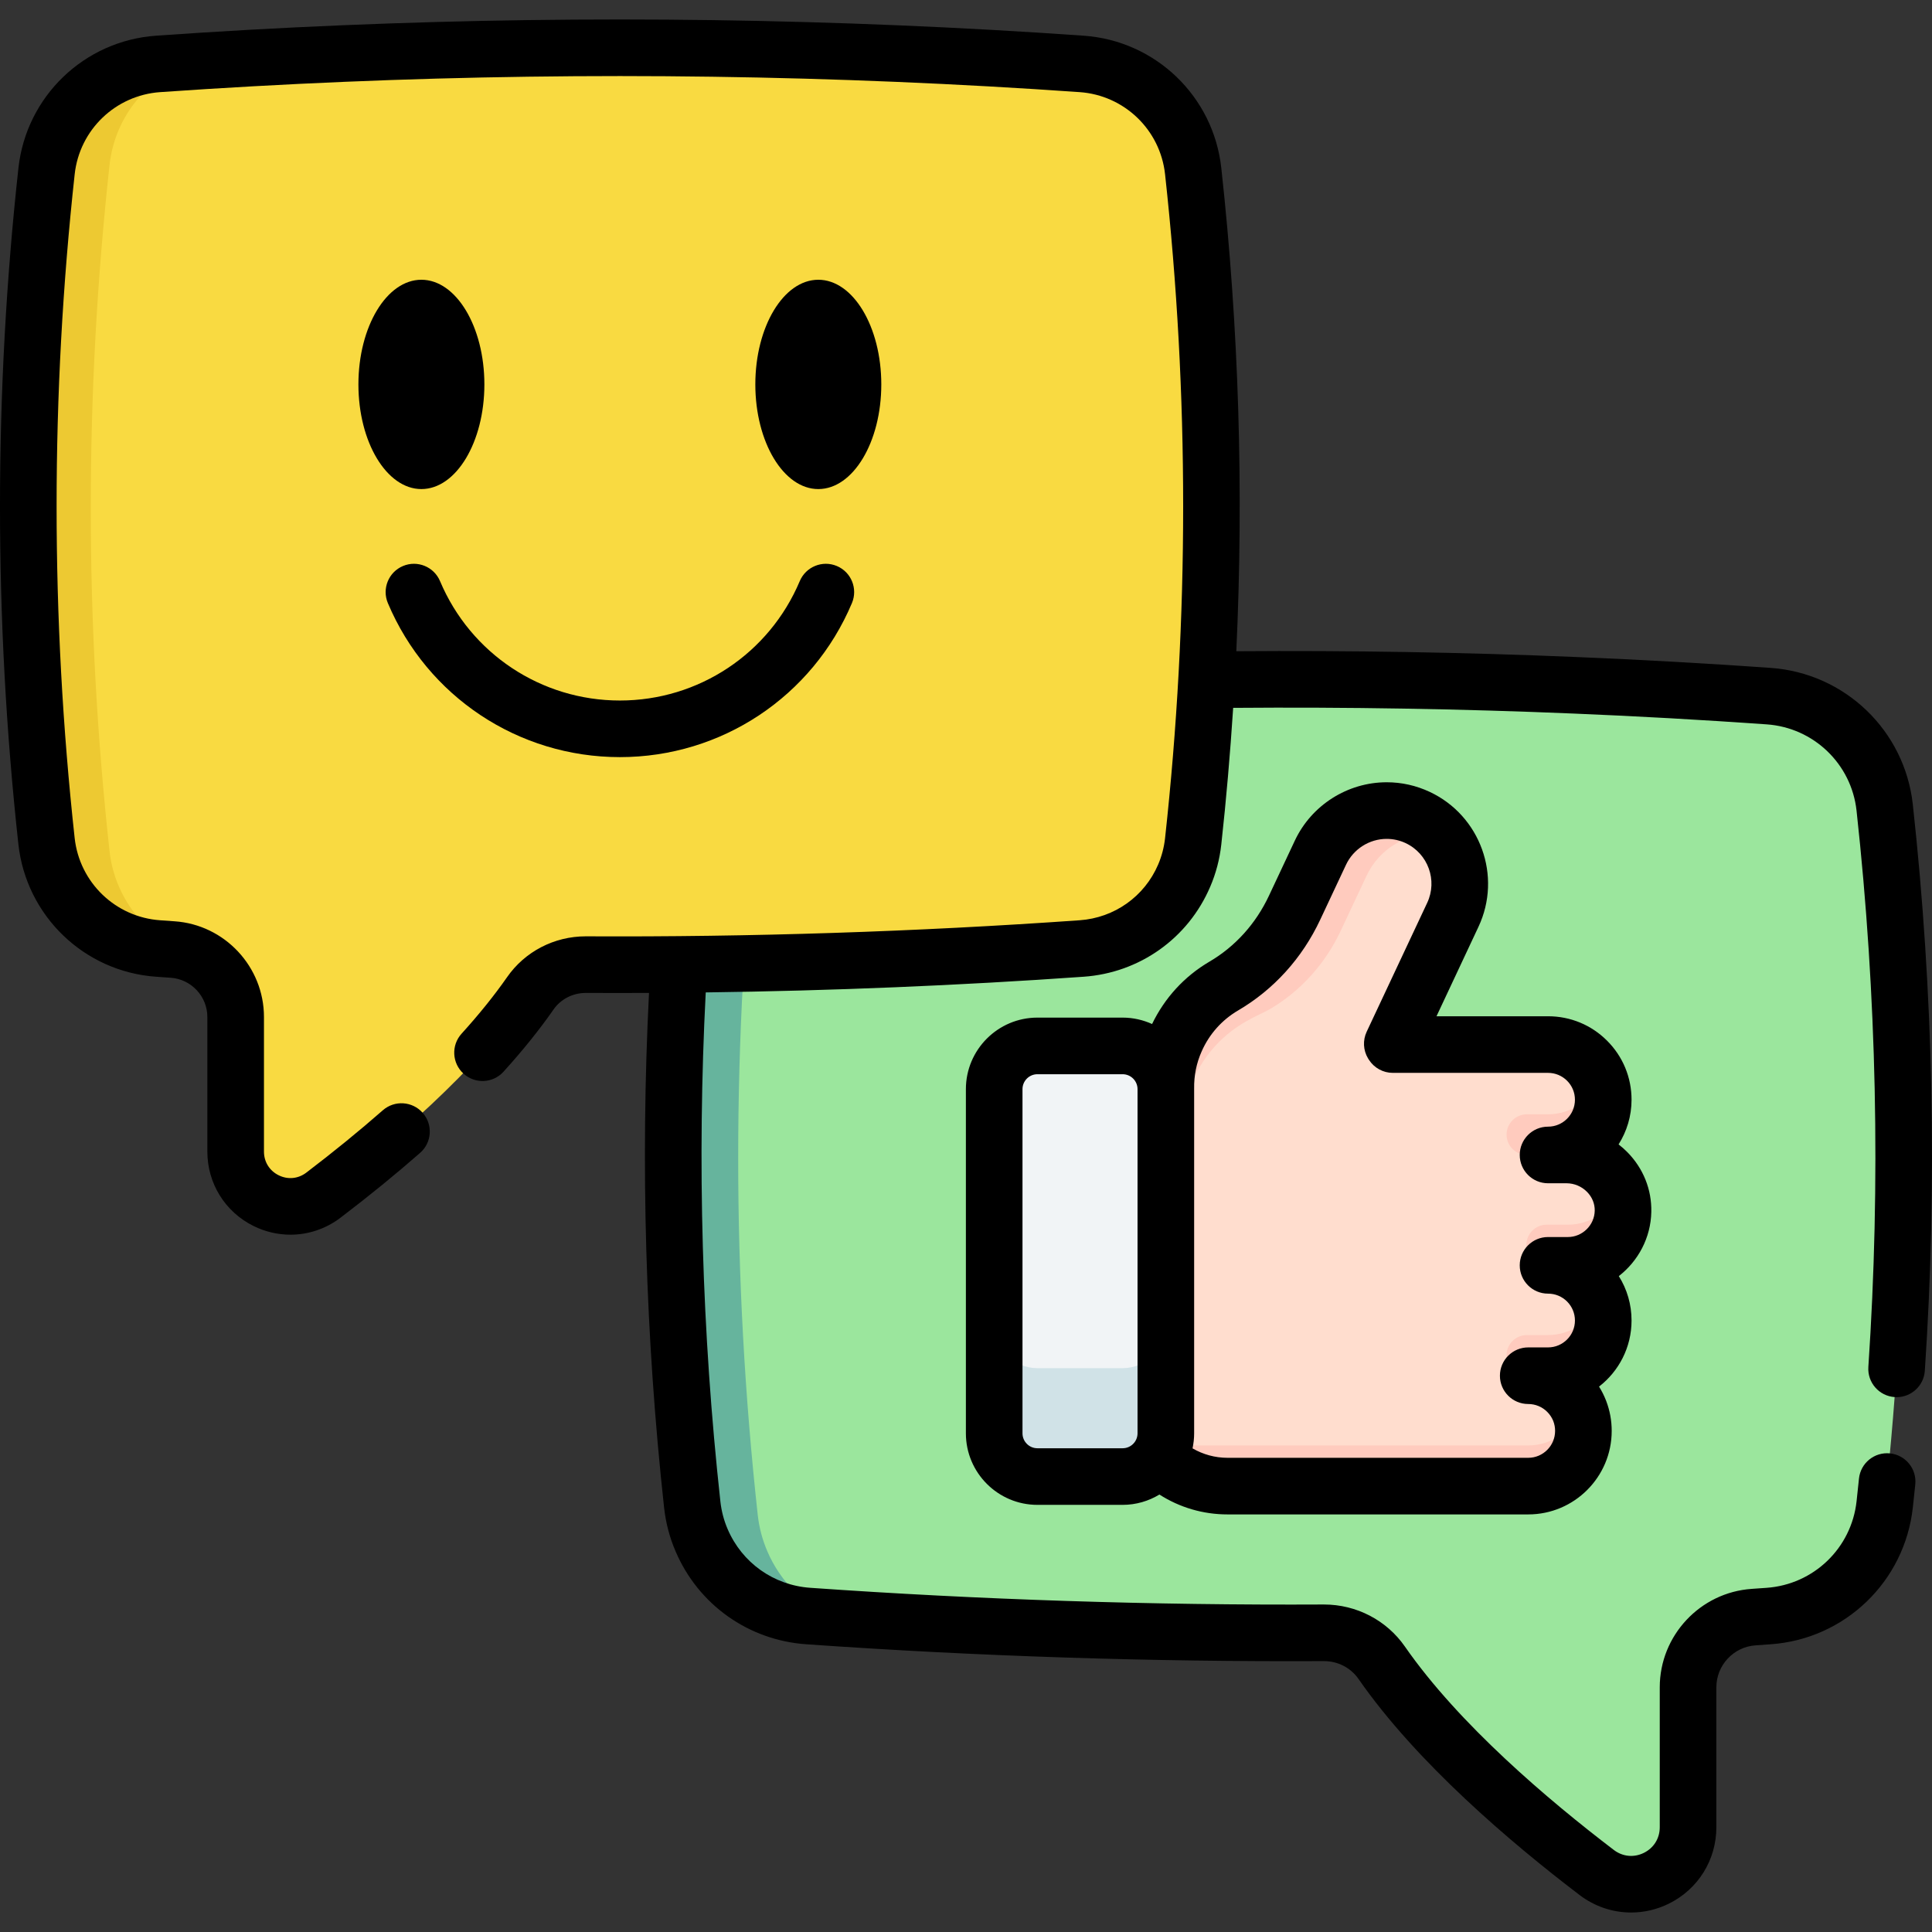
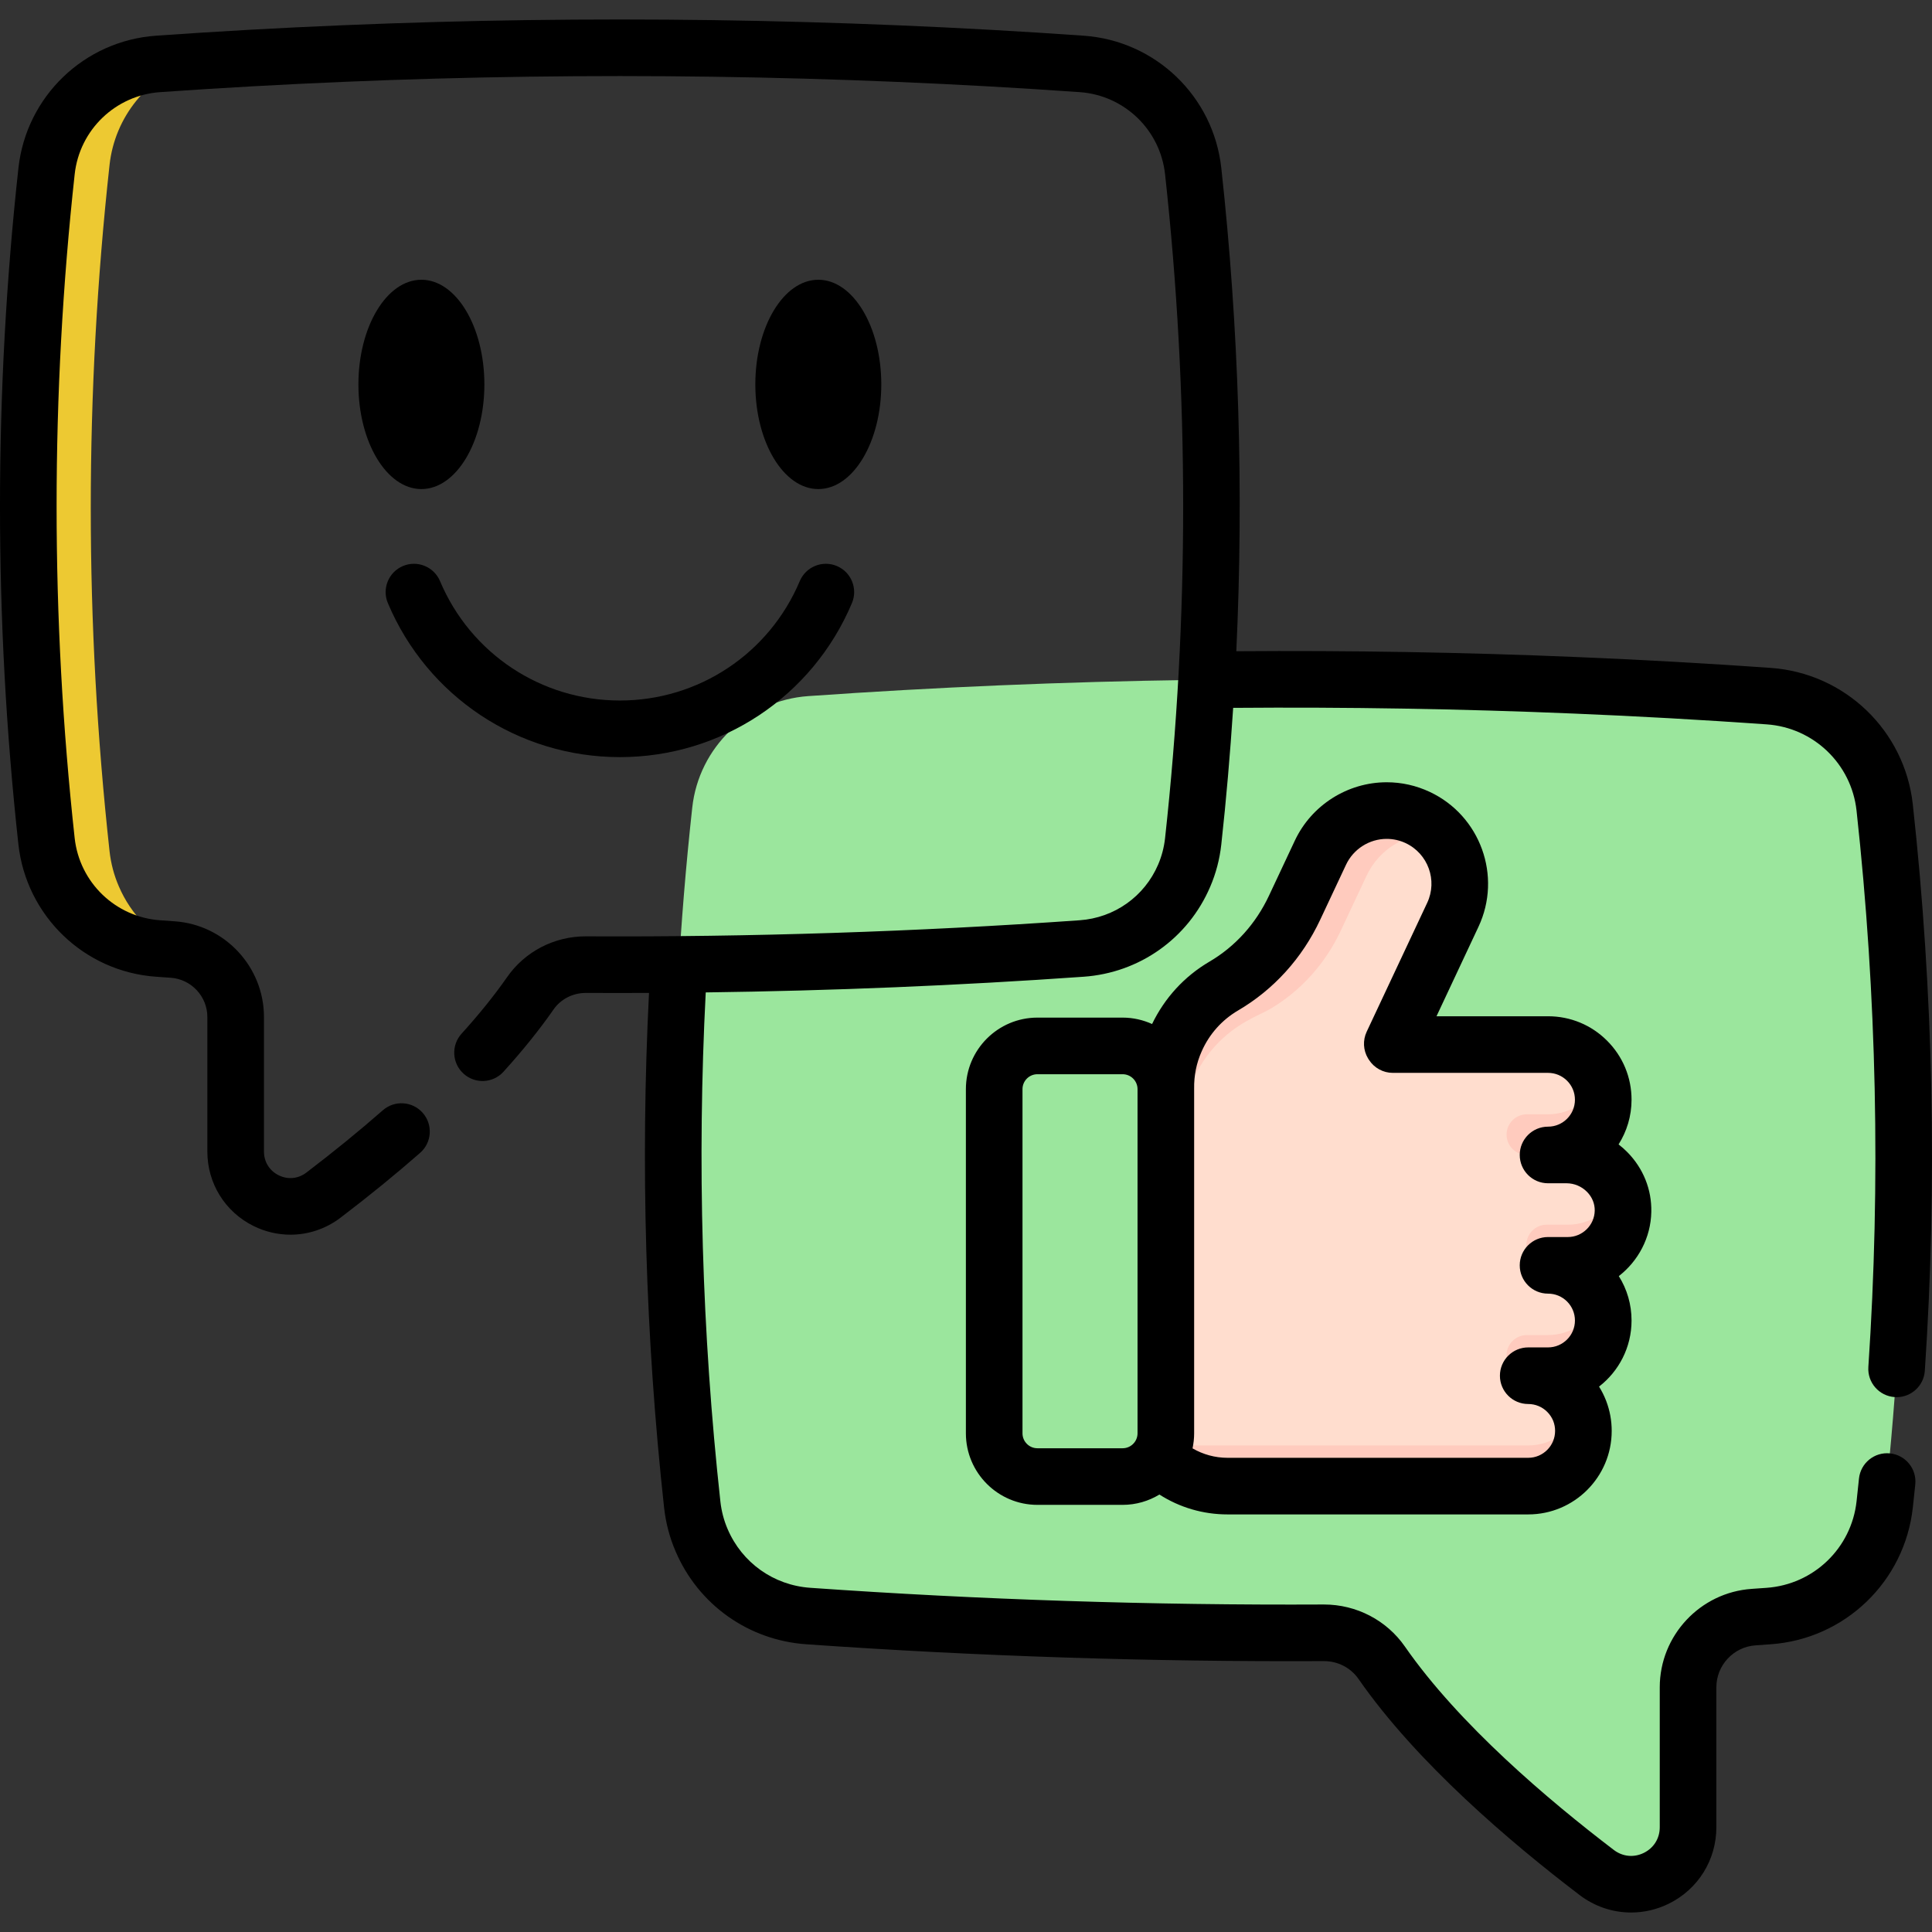
<svg xmlns="http://www.w3.org/2000/svg" width="70" height="70" viewBox="0 0 70 70" fill="none">
  <rect x="0" y="0" width="70" height="70" fill="#333333" stroke="none" />
  <g id="chat" clip-path="url(#clip0_990_1347)">
    <g id="Group">
      <g id="Group_2">
        <path id="Vector" d="M68.287 54.505C68.047 56.691 66.276 58.399 64.082 58.553C63.9 58.566 63.72 58.578 63.54 58.59C62.202 58.681 61.162 59.792 61.162 61.133V66.204C61.162 67.91 59.209 68.878 57.852 67.845C55.377 65.959 52.083 63.153 50.062 60.244C49.584 59.556 48.793 59.154 47.954 59.159C41.732 59.19 35.509 58.99 29.287 58.553C27.552 58.432 26.079 57.341 25.423 55.808C25.248 55.405 25.132 54.97 25.082 54.515C24.16 46.097 24.16 37.678 25.082 29.258C25.322 27.074 27.093 25.375 29.285 25.221C38.554 24.571 47.823 24.44 57.092 24.83C59.421 24.927 61.752 25.057 64.081 25.221C66.273 25.375 68.046 27.075 68.286 29.258C69.207 37.674 69.207 46.089 68.287 54.505Z" fill="#9BE69D" />
-         <path id="Vector_2" d="M27.454 29.027C26.51 37.646 26.51 46.267 27.454 54.885C27.505 55.351 27.625 55.796 27.803 56.209C28.26 57.276 29.103 58.134 30.154 58.612C29.865 58.593 29.575 58.573 29.285 58.553C27.55 58.432 26.077 57.342 25.421 55.808C25.246 55.405 25.13 54.97 25.08 54.515C24.158 46.097 24.158 37.678 25.08 29.258C25.32 27.075 27.092 25.375 29.282 25.221C29.71 25.192 30.138 25.162 30.567 25.135C28.898 25.709 27.654 27.204 27.454 29.027Z" fill="#66B49D" />
        <g id="Group_3">
          <path id="Vector_3" d="M42.263 51.362C42.265 52.734 43.378 53.844 44.75 53.844H55.369C56.473 53.844 57.368 52.949 57.368 51.845C57.368 51.293 57.145 50.792 56.783 50.43C56.421 50.069 55.921 49.845 55.369 49.845H56.087C57.191 49.845 58.087 48.95 58.087 47.845C58.087 47.292 57.863 46.793 57.5 46.431C57.139 46.069 56.639 45.846 56.087 45.846H56.805C57.896 45.846 58.782 44.972 58.803 43.886C58.826 42.764 57.882 41.846 56.76 41.846H56.087C57.191 41.846 58.086 40.951 58.086 39.846C58.086 39.293 57.863 38.794 57.5 38.432C57.139 38.07 56.639 37.847 56.087 37.847H50.462C50.454 37.834 50.452 37.83 50.444 37.818L52.637 33.145C53.259 31.821 52.689 30.243 51.365 29.621C51.001 29.45 50.618 29.369 50.241 29.369C49.245 29.369 48.291 29.933 47.84 30.894L46.902 32.892C46.348 34.071 45.461 35.068 44.337 35.727C43.596 36.162 42.978 36.825 42.601 37.673C42.343 38.252 42.228 38.862 42.239 39.462L42.263 51.362Z" fill="#FFDDCE" />
          <g id="Group_4">
            <path id="Vector_4" d="M52.184 30.22C52.094 30.21 52.004 30.205 51.913 30.205C50.918 30.205 49.964 30.769 49.513 31.73L48.575 33.728C48.021 34.907 47.134 35.904 46.01 36.563C45.269 36.998 42.601 37.673 42.502 42.727C42.494 43.122 42.352 43.486 42.247 43.85L42.239 39.461C42.228 38.862 42.343 38.252 42.601 37.673C42.978 36.824 43.596 36.161 44.337 35.727C45.461 35.068 46.348 34.071 46.902 32.891L47.84 30.893C48.291 29.933 49.245 29.369 50.241 29.369C50.618 29.369 51.001 29.45 51.365 29.62C51.684 29.77 51.959 29.976 52.184 30.22Z" fill="#FFCBBE" />
            <path id="Vector_5" d="M57.369 51.845C57.369 52.949 56.474 53.844 55.37 53.844H44.474C43.321 53.844 42.252 53.287 41.59 52.371H55.37C56.214 52.371 56.936 51.849 57.229 51.108C57.23 51.109 57.23 51.11 57.231 51.111C57.231 51.111 57.23 51.111 57.231 51.111C57.32 51.338 57.369 51.586 57.369 51.845Z" fill="#FFCBBE" />
            <path id="Vector_6" d="M57.946 47.108C58.036 47.337 58.086 47.585 58.086 47.845C58.086 48.95 57.191 49.845 56.087 49.845H55.32C54.914 49.845 54.584 49.515 54.584 49.109C54.584 48.702 54.914 48.372 55.32 48.372H56.087C56.931 48.372 57.652 47.849 57.946 47.108Z" fill="#FFCBBE" />
            <path id="Vector_7" d="M58.664 43.109C58.755 43.337 58.805 43.585 58.805 43.845C58.805 44.951 57.91 45.846 56.805 45.846H56.039C55.632 45.846 55.303 45.516 55.303 45.109C55.303 44.702 55.632 44.373 56.039 44.373H56.805C57.65 44.373 58.371 43.849 58.664 43.109Z" fill="#FFCBBE" />
            <path id="Vector_8" d="M57.947 39.109C58.038 39.337 58.088 39.586 58.088 39.846C58.088 40.951 57.193 41.846 56.089 41.846H55.322C54.916 41.846 54.586 41.516 54.586 41.11C54.586 40.703 54.916 40.373 55.322 40.373H56.089C56.933 40.373 57.654 39.85 57.947 39.109Z" fill="#FFCBBE" />
          </g>
-           <path id="Vector_9" d="M36.02 39.461V51.932C36.02 52.797 36.721 53.498 37.586 53.498H40.673C41.538 53.498 42.239 52.797 42.239 51.932V39.461C42.239 38.596 41.538 37.895 40.673 37.895H37.586C36.721 37.895 36.02 38.597 36.02 39.461Z" fill="#F1F4F6" />
-           <path id="Vector_10" d="M36.02 48.004V51.932C36.02 52.797 36.721 53.498 37.586 53.498H40.674C41.539 53.498 42.24 52.797 42.24 51.932V48.004C42.24 48.869 41.539 49.571 40.674 49.571H37.586C36.721 49.571 36.02 48.869 36.02 48.004Z" fill="#D0E2E7" />
        </g>
-         <path id="Vector_11" d="M1.685 30.475C1.916 32.577 3.619 34.219 5.729 34.367C5.903 34.379 6.077 34.392 6.25 34.403C7.537 34.49 8.537 35.559 8.537 36.849V41.724C8.537 43.364 10.414 44.295 11.719 43.302C14.1 41.488 17.267 38.791 19.21 35.994C19.67 35.331 20.43 34.946 21.237 34.95C27.22 34.98 33.203 34.788 39.187 34.367C40.855 34.251 42.272 33.202 42.903 31.728C43.071 31.341 43.182 30.922 43.23 30.485C44.117 22.39 44.117 14.294 43.23 6.198C43 4.098 41.296 2.464 39.189 2.316C30.276 1.691 21.363 1.565 12.45 1.94C10.211 2.033 7.97 2.158 5.73 2.316C3.622 2.464 1.917 4.098 1.686 6.198C0.8 14.291 0.8 22.382 1.685 30.475Z" fill="#F9DA41" />
        <path id="Vector_12" d="M3.969 5.976C3.062 14.264 3.062 22.553 3.969 30.84C4.018 31.288 4.133 31.716 4.305 32.113C4.744 33.14 5.555 33.964 6.566 34.424C6.287 34.406 6.008 34.387 5.73 34.367C4.061 34.251 2.645 33.203 2.014 31.727C1.846 31.34 1.734 30.922 1.687 30.484C0.8 22.39 0.8 14.294 1.687 6.198C1.917 4.099 3.621 2.464 5.727 2.316C6.139 2.288 6.55 2.26 6.963 2.234C5.358 2.786 4.161 4.223 3.969 5.976Z" fill="#EDC932" />
      </g>
      <g id="Group_5">
        <path id="Vector_13" d="M69.305 29.147C69.011 26.468 66.844 24.387 64.153 24.199C61.793 24.033 59.431 23.901 57.134 23.806C53.041 23.634 48.896 23.564 44.794 23.595C45.066 17.757 44.887 11.893 44.25 6.087C43.967 3.492 41.869 1.475 39.262 1.293C30.349 0.668 21.314 0.541 12.409 0.915C10.185 1.007 7.913 1.134 5.658 1.293C3.052 1.475 0.953 3.491 0.668 6.087C-0.222 14.212 -0.223 22.455 0.666 30.587C0.952 33.187 3.052 35.207 5.658 35.389L6.183 35.426C6.929 35.476 7.513 36.101 7.513 36.848V41.724C7.513 42.876 8.154 43.909 9.186 44.42C9.613 44.631 10.069 44.735 10.524 44.735C11.167 44.735 11.805 44.526 12.341 44.117C13.36 43.342 14.329 42.553 15.222 41.77C15.648 41.397 15.691 40.749 15.318 40.323C14.944 39.897 14.297 39.854 13.871 40.227C13.013 40.979 12.08 41.739 11.099 42.486C10.803 42.711 10.429 42.747 10.096 42.582C9.763 42.417 9.564 42.096 9.564 41.724V36.848C9.564 35.025 8.139 33.502 6.323 33.38L5.802 33.343C4.185 33.23 2.882 31.977 2.705 30.363C1.832 22.38 1.833 14.288 2.706 6.311C2.883 4.702 4.185 3.452 5.802 3.338C8.038 3.182 10.289 3.056 12.495 2.964C21.323 2.593 30.281 2.719 39.119 3.338C40.735 3.452 42.036 4.702 42.212 6.31C43.087 14.294 43.087 22.39 42.212 30.373C42.175 30.702 42.092 31.021 41.962 31.324C41.466 32.482 40.376 33.255 39.116 33.343C33.211 33.759 27.198 33.954 21.245 33.925C21.237 33.925 21.229 33.925 21.221 33.925C20.08 33.925 19.015 34.478 18.37 35.408C17.916 36.059 17.363 36.747 16.723 37.453C16.343 37.872 16.375 38.521 16.795 38.901C17.214 39.282 17.863 39.25 18.243 38.83C18.941 38.06 19.55 37.303 20.054 36.578C20.316 36.2 20.752 35.976 21.223 35.976H21.233C21.993 35.979 22.753 35.979 23.515 35.976C23.202 42.17 23.385 48.439 24.062 54.63C24.124 55.182 24.264 55.715 24.479 56.211C25.304 58.141 27.119 59.43 29.214 59.575C35.414 60.011 41.722 60.215 47.96 60.185H47.97C48.472 60.185 48.939 60.425 49.22 60.83C51.329 63.866 54.741 66.764 57.231 68.66C57.782 69.08 58.437 69.294 59.097 69.294C59.563 69.294 60.032 69.188 60.47 68.971C61.529 68.447 62.187 67.386 62.187 66.204V61.134C62.187 60.335 62.811 59.667 63.609 59.614L63.632 59.612C63.807 59.6 63.983 59.588 64.153 59.575C66.845 59.387 69.012 57.302 69.306 54.616C69.336 54.34 69.365 54.063 69.394 53.785C69.453 53.222 69.043 52.718 68.48 52.659C67.915 52.6 67.412 53.01 67.354 53.573C67.326 53.848 67.297 54.121 67.267 54.394C67.081 56.092 65.712 57.41 64.005 57.53C63.833 57.543 63.663 57.554 63.492 57.566L63.47 57.568C61.601 57.694 60.136 59.26 60.136 61.134V66.204C60.136 66.607 59.921 66.954 59.56 67.133C59.2 67.311 58.794 67.272 58.474 67.029C56.101 65.221 52.861 62.476 50.904 59.66C50.24 58.703 49.145 58.134 47.972 58.134C47.964 58.134 47.956 58.134 47.948 58.134C41.761 58.165 35.507 57.962 29.357 57.529C28.032 57.437 26.886 56.623 26.363 55.401C26.228 55.088 26.14 54.752 26.101 54.404C25.431 48.283 25.253 42.082 25.57 35.957C30.147 35.897 34.735 35.708 39.259 35.389C41.289 35.248 43.047 33.999 43.846 32.133C44.056 31.646 44.192 31.128 44.25 30.596C44.431 28.951 44.572 27.3 44.68 25.647C48.79 25.614 52.946 25.683 57.049 25.855C59.327 25.949 61.669 26.08 64.009 26.245C65.711 26.363 67.08 27.678 67.266 29.369C67.999 36.063 68.143 42.846 67.694 49.528C67.656 50.093 68.083 50.581 68.648 50.619C68.672 50.621 68.695 50.622 68.718 50.622C69.253 50.622 69.704 50.207 69.74 49.665C70.197 42.863 70.051 35.96 69.305 29.147Z" fill="black" />
        <path id="Vector_14" d="M59.83 43.907C59.847 43.1 59.54 42.334 58.967 41.75C58.866 41.647 58.758 41.551 58.644 41.464C58.941 40.995 59.114 40.44 59.114 39.846C59.114 39.037 58.799 38.277 58.228 37.707C57.658 37.136 56.898 36.821 56.089 36.821H52.047L53.567 33.581C54.429 31.747 53.638 29.554 51.803 28.692C51.31 28.461 50.785 28.343 50.243 28.343C48.824 28.343 47.517 29.173 46.914 30.458L45.976 32.455C45.5 33.469 44.755 34.294 43.821 34.842C42.913 35.374 42.199 36.155 41.742 37.102C41.416 36.955 41.056 36.87 40.675 36.87H37.587C36.158 36.87 34.996 38.033 34.996 39.462V51.932C34.996 53.361 36.158 54.524 37.587 54.524H40.675C41.163 54.524 41.618 54.386 42.008 54.15C42.739 54.618 43.588 54.87 44.475 54.87H55.371C57.039 54.87 58.395 53.513 58.395 51.845C58.395 51.472 58.328 51.107 58.196 50.761C58.193 50.752 58.189 50.742 58.185 50.733C58.117 50.56 58.034 50.395 57.936 50.239C58.652 49.686 59.114 48.818 59.114 47.845C59.114 47.267 58.953 46.713 58.652 46.236C59.352 45.693 59.812 44.85 59.83 43.907ZM37.587 52.473C37.289 52.473 37.047 52.23 37.047 51.932V39.462C37.047 39.164 37.289 38.921 37.587 38.921H40.675C40.973 38.921 41.215 39.164 41.215 39.462V51.932C41.215 52.23 40.973 52.473 40.675 52.473H37.587ZM56.807 44.82H56.088C55.522 44.82 55.063 45.279 55.063 45.846C55.063 46.412 55.522 46.871 56.088 46.871C56.349 46.871 56.593 46.972 56.778 47.156C56.961 47.34 57.063 47.584 57.063 47.845C57.063 48.382 56.626 48.819 56.088 48.819H55.371C54.804 48.819 54.345 49.278 54.345 49.845C54.345 50.411 54.804 50.87 55.371 50.87C55.631 50.87 55.876 50.972 56.059 51.155C56.151 51.247 56.223 51.355 56.273 51.474C56.274 51.478 56.276 51.482 56.277 51.485C56.322 51.599 56.344 51.72 56.344 51.844C56.344 52.382 55.907 52.819 55.371 52.819H44.475C44.022 52.819 43.589 52.698 43.208 52.477C43.245 52.301 43.266 52.119 43.266 51.932C43.266 51.932 43.266 39.446 43.266 39.442C43.258 38.973 43.349 38.517 43.54 38.09C43.817 37.465 44.273 36.954 44.858 36.611C46.151 35.853 47.179 34.717 47.832 33.327L48.77 31.329C49.037 30.762 49.615 30.394 50.242 30.394C50.481 30.394 50.712 30.446 50.93 30.548C51.741 30.93 52.091 31.899 51.711 32.709L49.517 37.382C49.372 37.691 49.39 38.053 49.566 38.346C49.582 38.372 49.592 38.386 49.601 38.401C49.79 38.694 50.115 38.872 50.464 38.872H56.088C56.349 38.872 56.593 38.973 56.778 39.157C56.962 39.341 57.063 39.585 57.063 39.846C57.063 40.383 56.626 40.821 56.088 40.821C55.522 40.821 55.063 41.28 55.063 41.846C55.063 42.413 55.522 42.872 56.088 42.872H56.762C57.037 42.872 57.307 42.986 57.502 43.185C57.687 43.373 57.785 43.614 57.78 43.866C57.77 44.392 57.333 44.82 56.807 44.82Z" fill="black" />
        <path id="Vector_15" d="M31.931 13.928C31.931 11.837 30.908 10.136 29.649 10.136C28.391 10.136 27.367 11.837 27.367 13.928C27.367 16.019 28.391 17.72 29.649 17.72C30.908 17.72 31.931 16.019 31.931 13.928Z" fill="black" />
        <path id="Vector_16" d="M17.55 13.928C17.55 11.837 16.527 10.136 15.268 10.136C14.01 10.136 12.986 11.837 12.986 13.928C12.986 16.019 14.01 17.72 15.268 17.72C16.527 17.72 17.55 16.019 17.55 13.928Z" fill="black" />
        <path id="Vector_17" d="M22.46 27.432C26.138 27.432 29.438 25.242 30.867 21.851C31.087 21.329 30.843 20.728 30.321 20.508C29.799 20.288 29.198 20.533 28.977 21.055C27.869 23.683 25.311 25.381 22.46 25.381C19.61 25.381 17.051 23.683 15.943 21.055C15.723 20.533 15.122 20.288 14.6 20.508C14.078 20.728 13.833 21.329 14.053 21.851C15.483 25.242 18.783 27.432 22.46 27.432Z" fill="black" />
      </g>
    </g>
  </g>
  <defs>
    <clipPath id="clip0_990_1347">
      <rect width="70" height="70" fill="white" />
    </clipPath>
  </defs>
</svg>